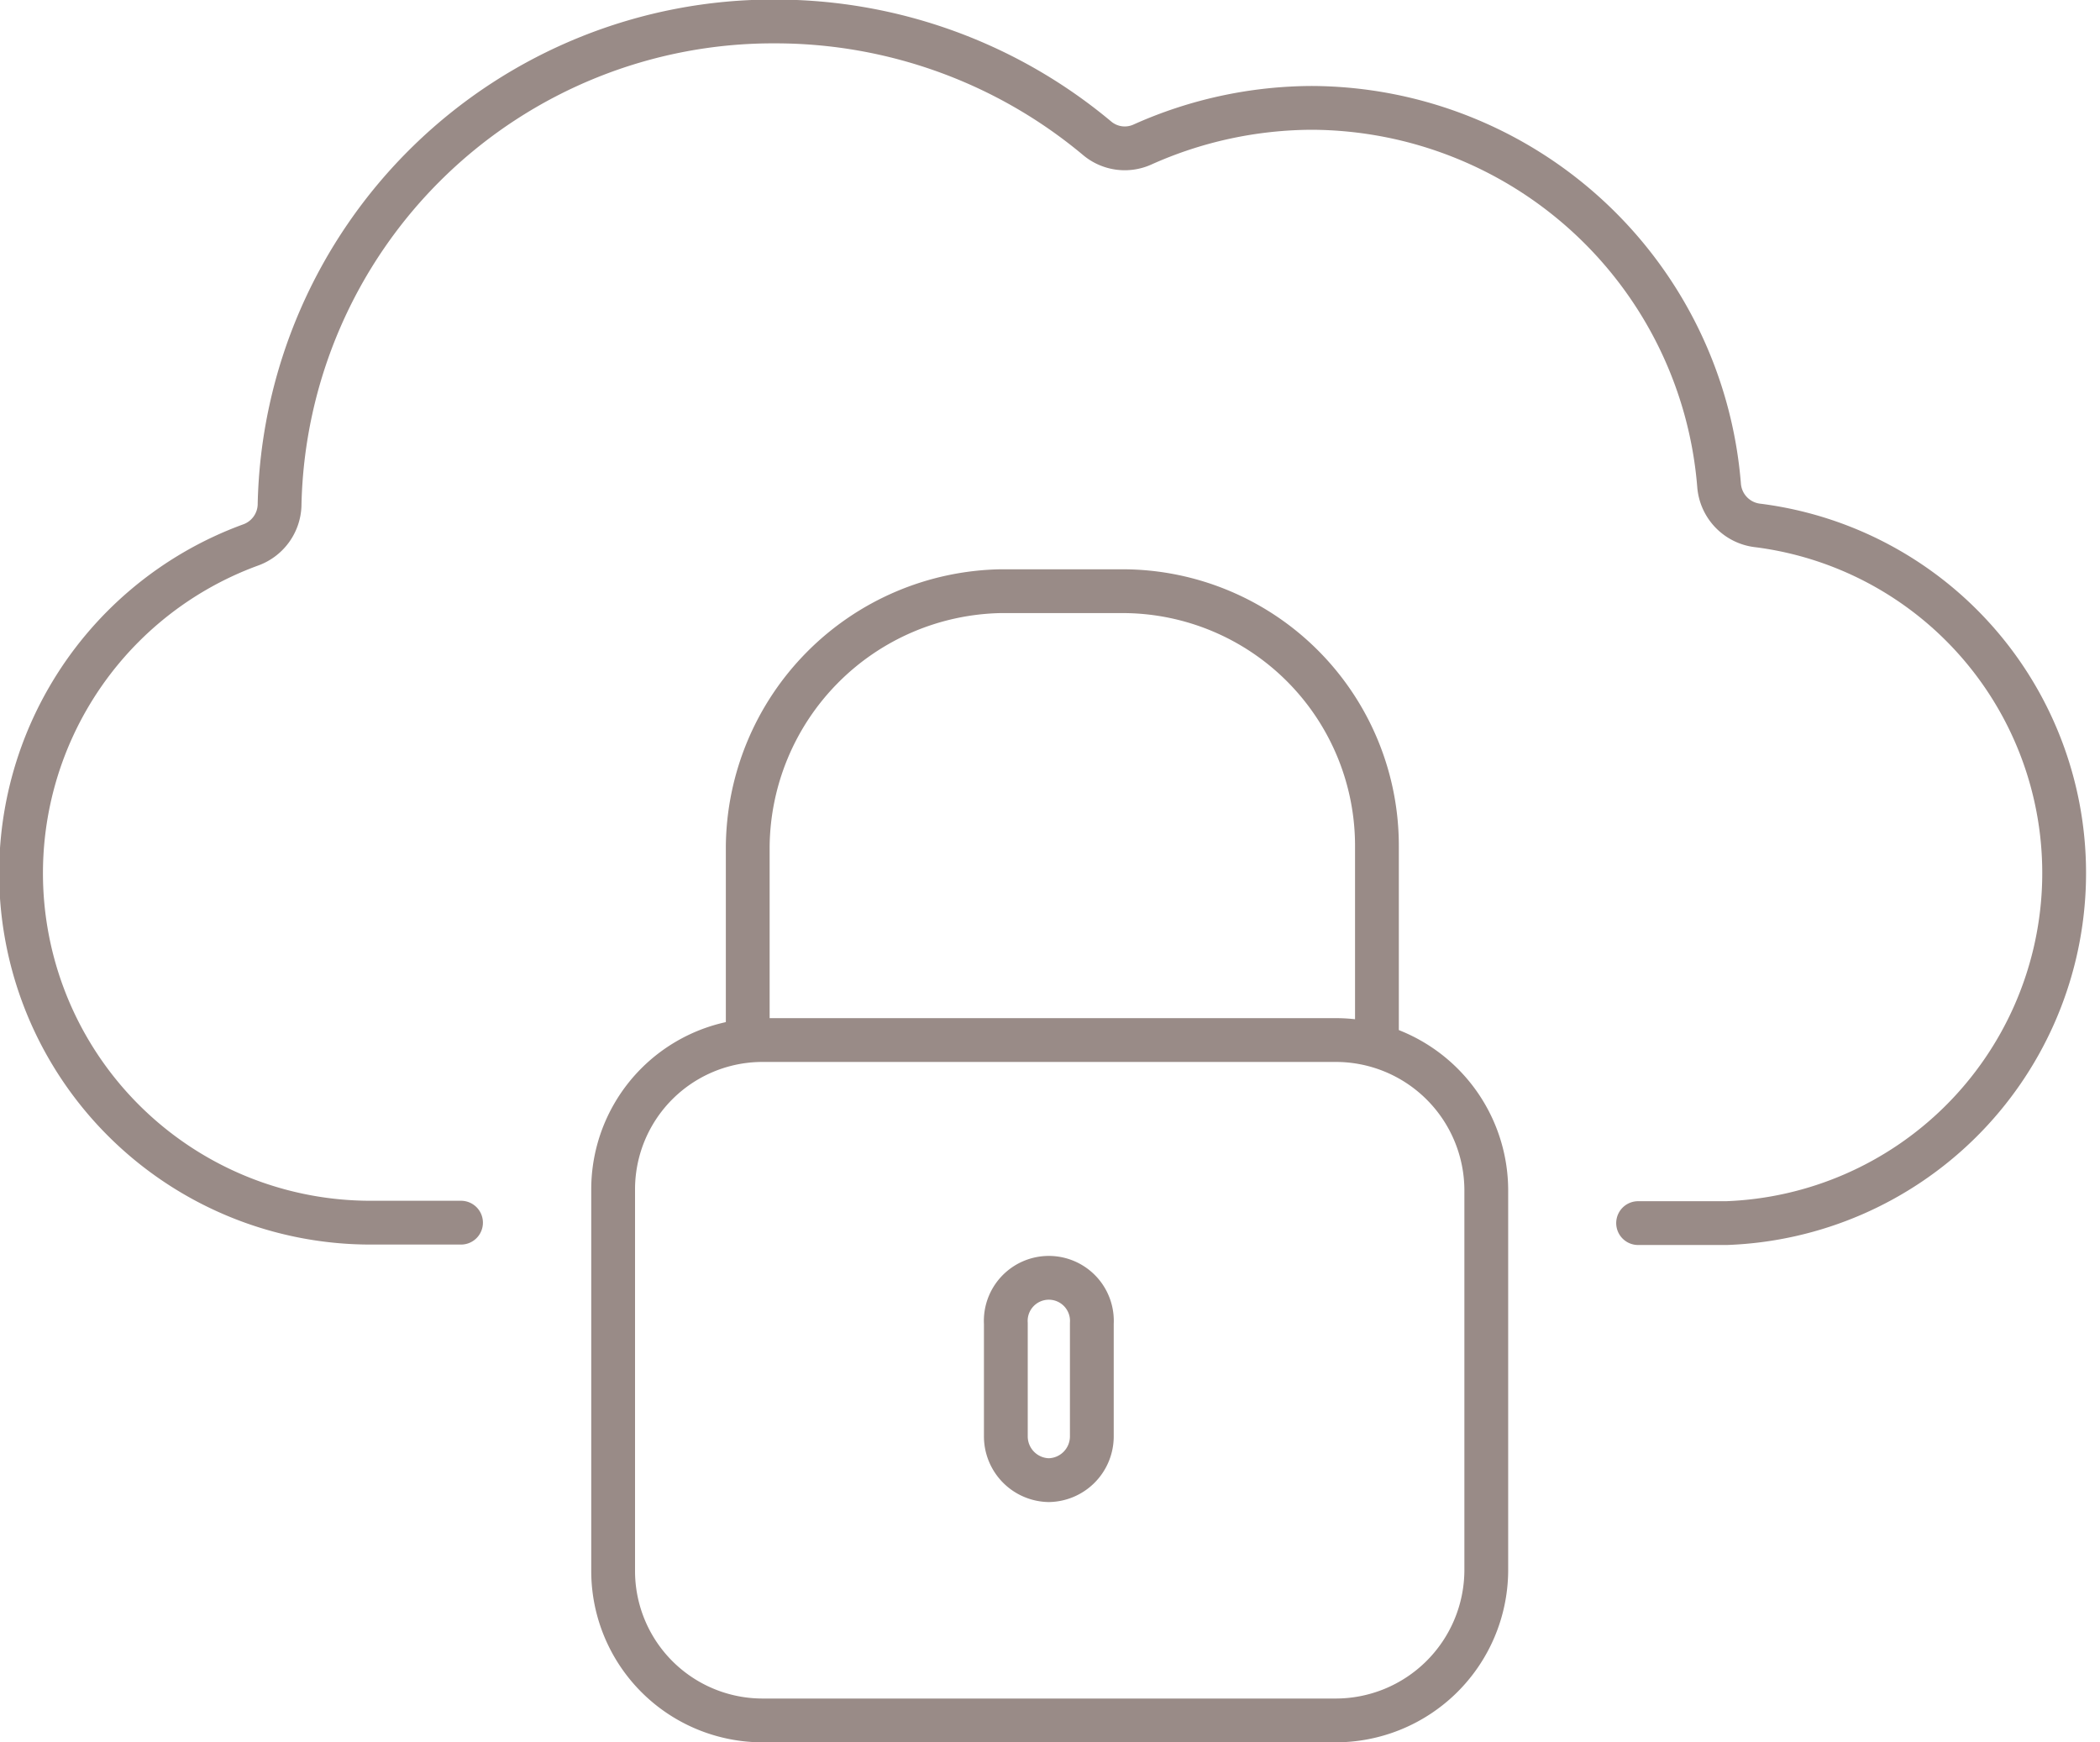
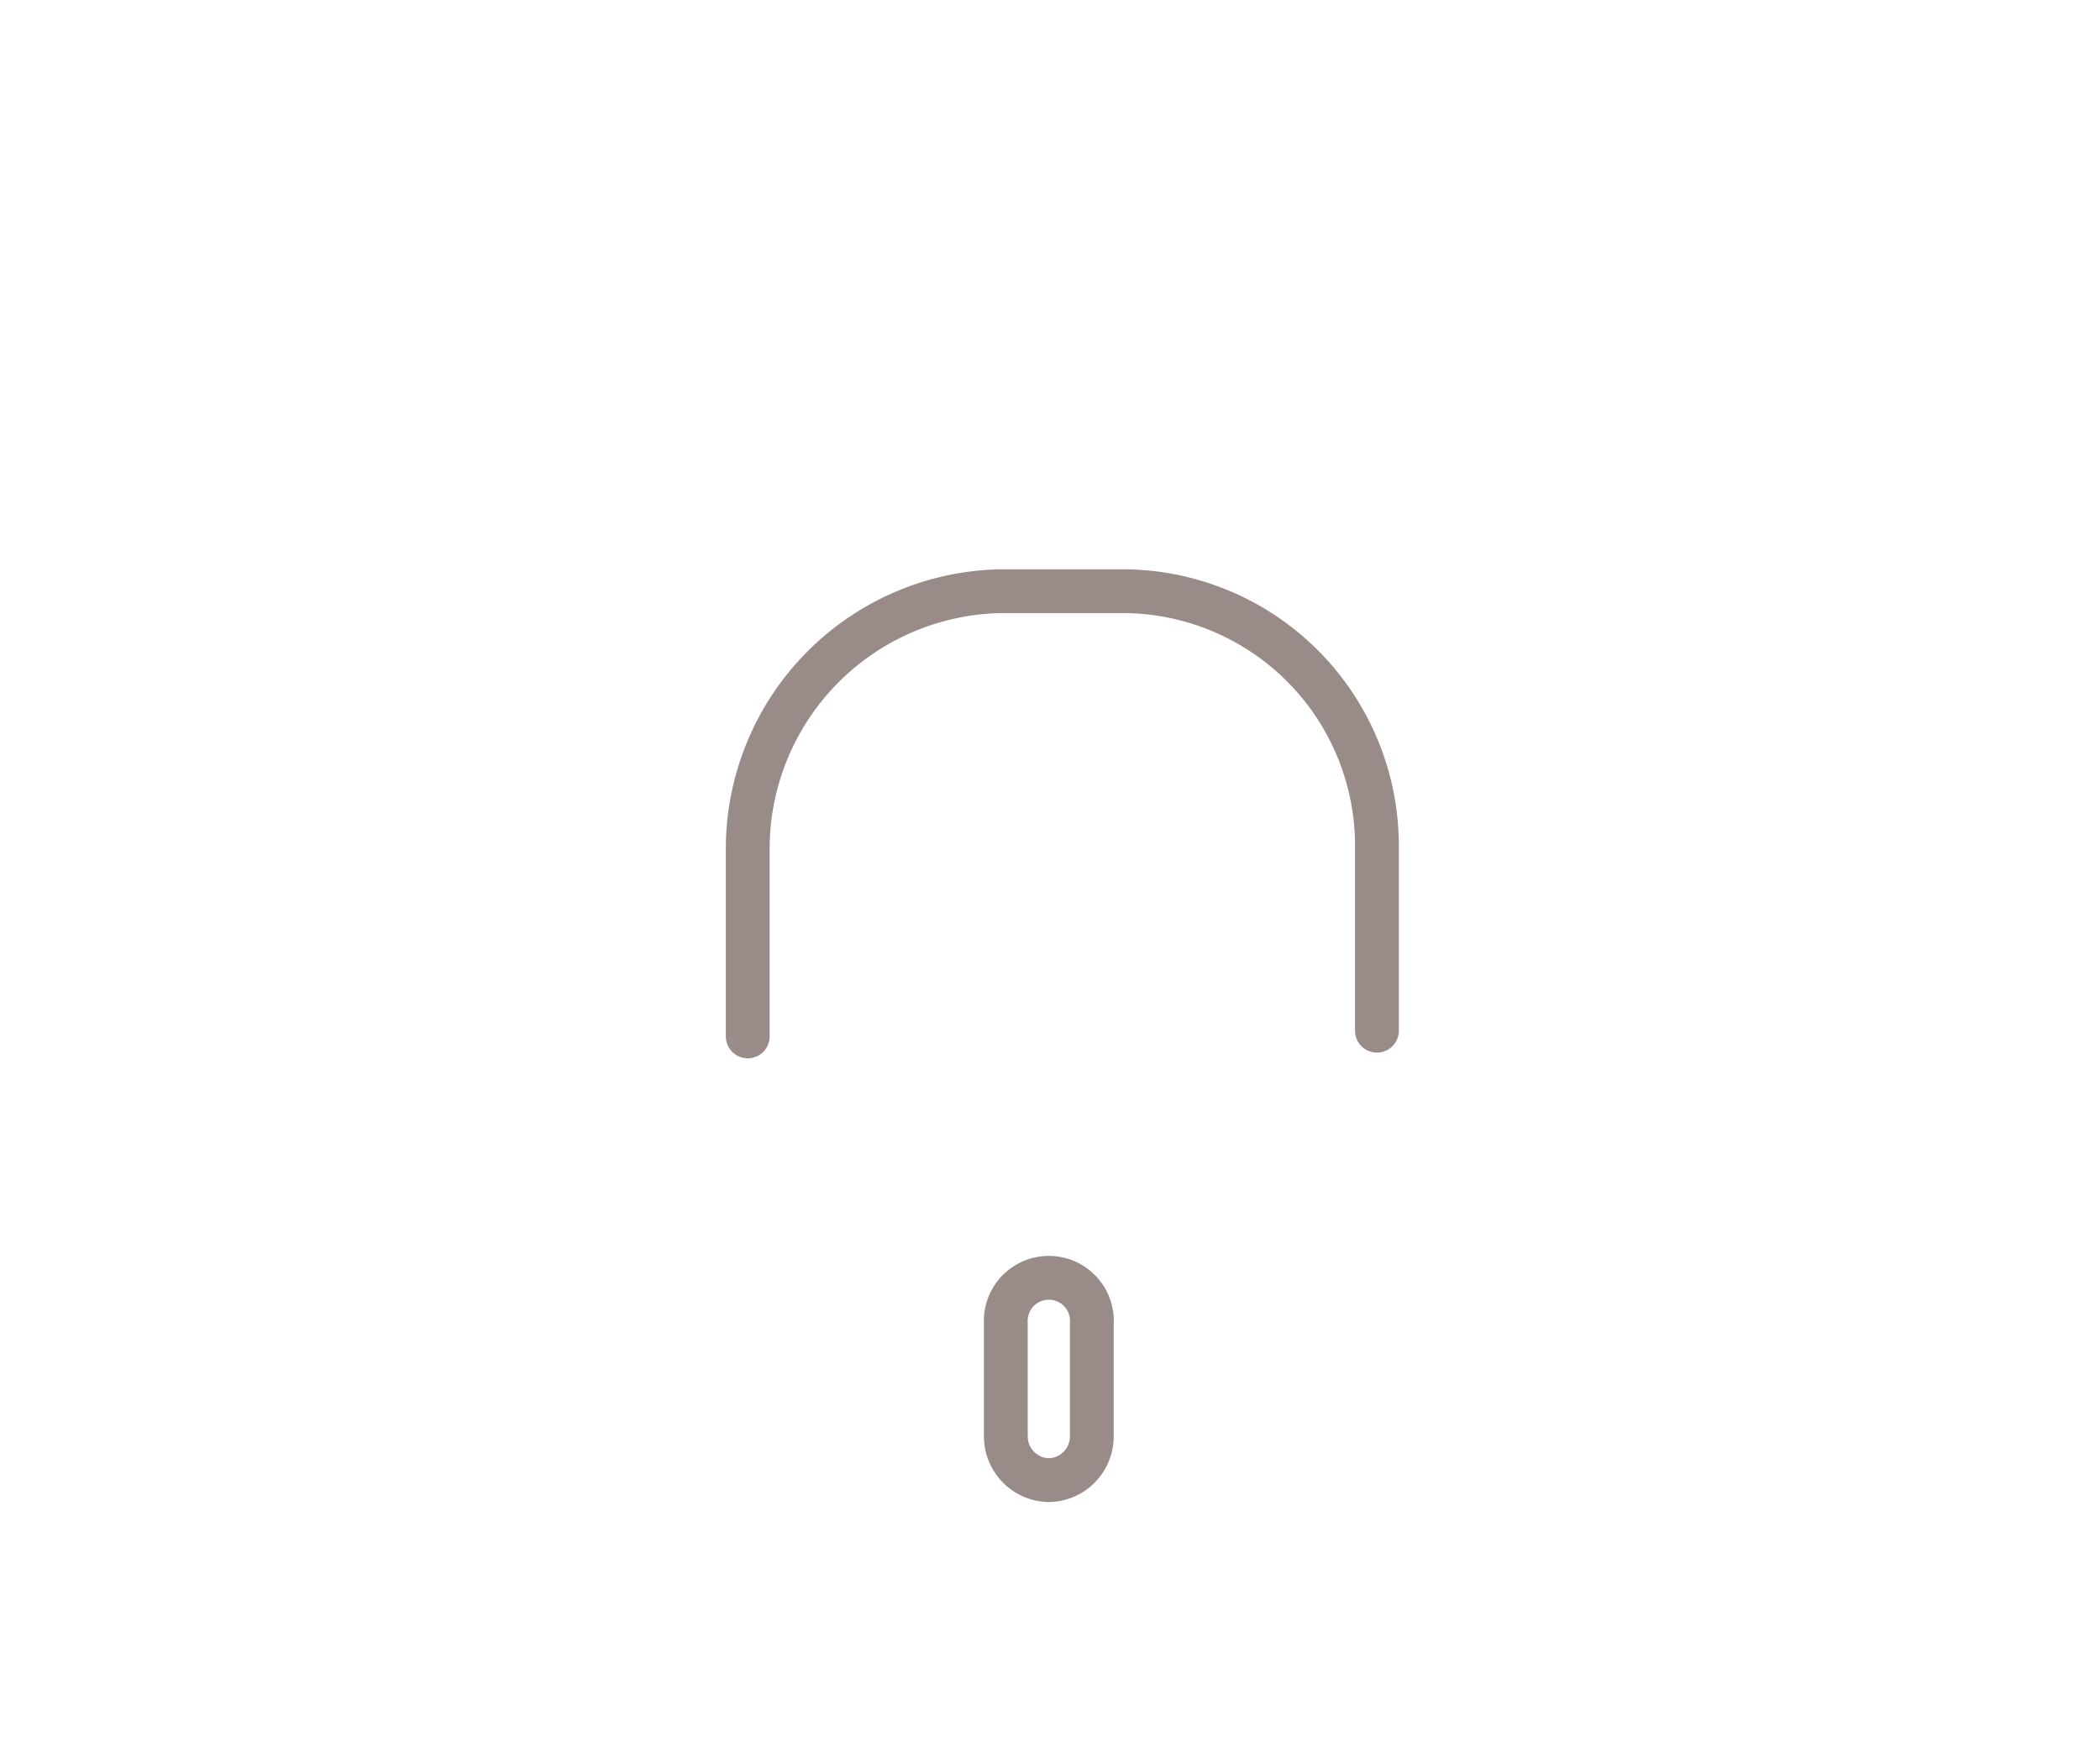
<svg xmlns="http://www.w3.org/2000/svg" viewBox="0 0 143.85 119.36">
  <defs>
    <style>.cls-1{fill:none;stroke:#998b87;stroke-linecap:round;stroke-linejoin:round;stroke-width:3px;}</style>
  </defs>
  <g id="Livello_2" data-name="Livello 2">
    <g id="Livello_1-2" data-name="Livello 1">
-       <path class="cls-1" d="M91.42,117.86H52.26A10.24,10.24,0,0,1,42,107.63V81.47A10.23,10.23,0,0,1,52.26,71.25H91.42a10.31,10.31,0,0,1,10.39,10.22v26.16A10.32,10.32,0,0,1,91.42,117.86Z" />
      <path class="cls-1" d="M71.84,101.4a3,3,0,0,1-2.94-3V90.66a2.95,2.95,0,1,1,5.89,0v7.79A3,3,0,0,1,71.84,101.4Z" />
      <path class="cls-1" d="M51.22,71v-13a17.66,17.66,0,0,1,17.33-17.5H77a17.44,17.44,0,0,1,17.32,17.5V70.61" />
-       <path class="cls-1" d="M112.21,83.79h6.06A24,24,0,0,0,120.44,36a3,3,0,0,1-2.68-2.71A28.11,28.11,0,0,0,89.86,7.39,28.57,28.57,0,0,0,78.26,9.9a2.94,2.94,0,0,1-3.11-.43,34.35,34.35,0,0,0-22-8,33.82,33.82,0,0,0-34,33.17,3,3,0,0,1-2,2.7,23.94,23.94,0,0,0,8.19,46.42h6.24" />
    </g>
  </g>
</svg>